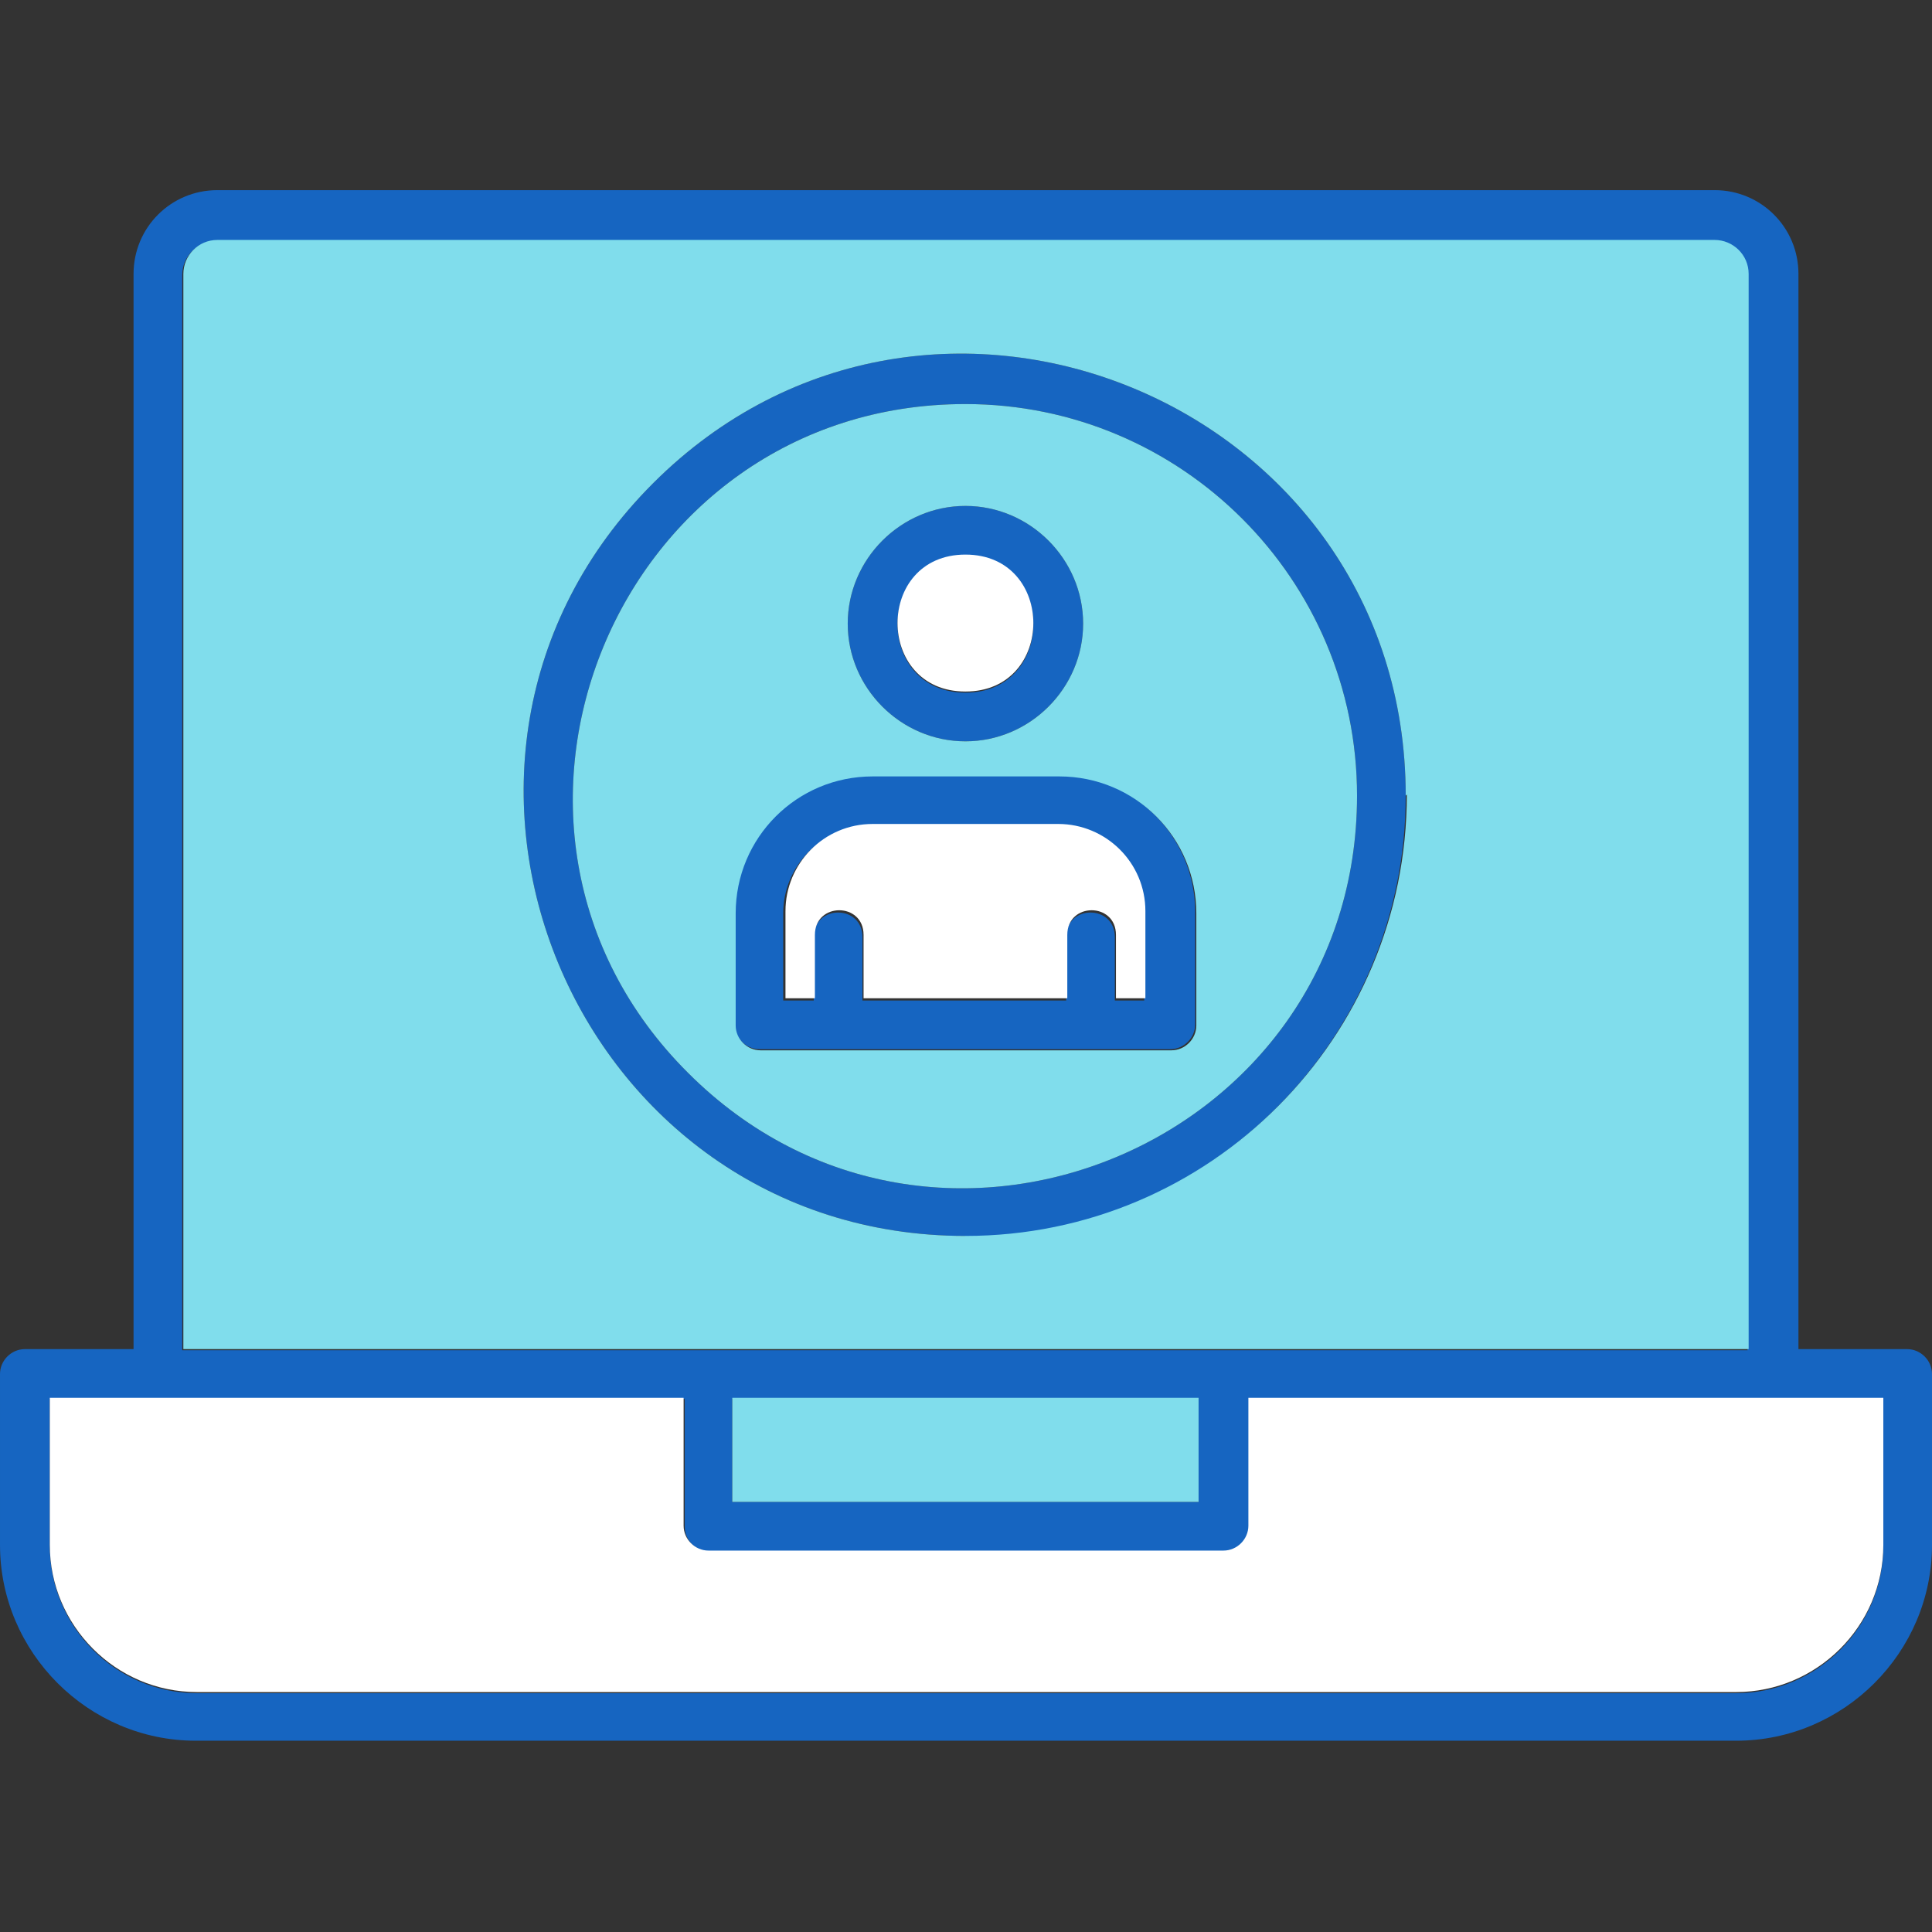
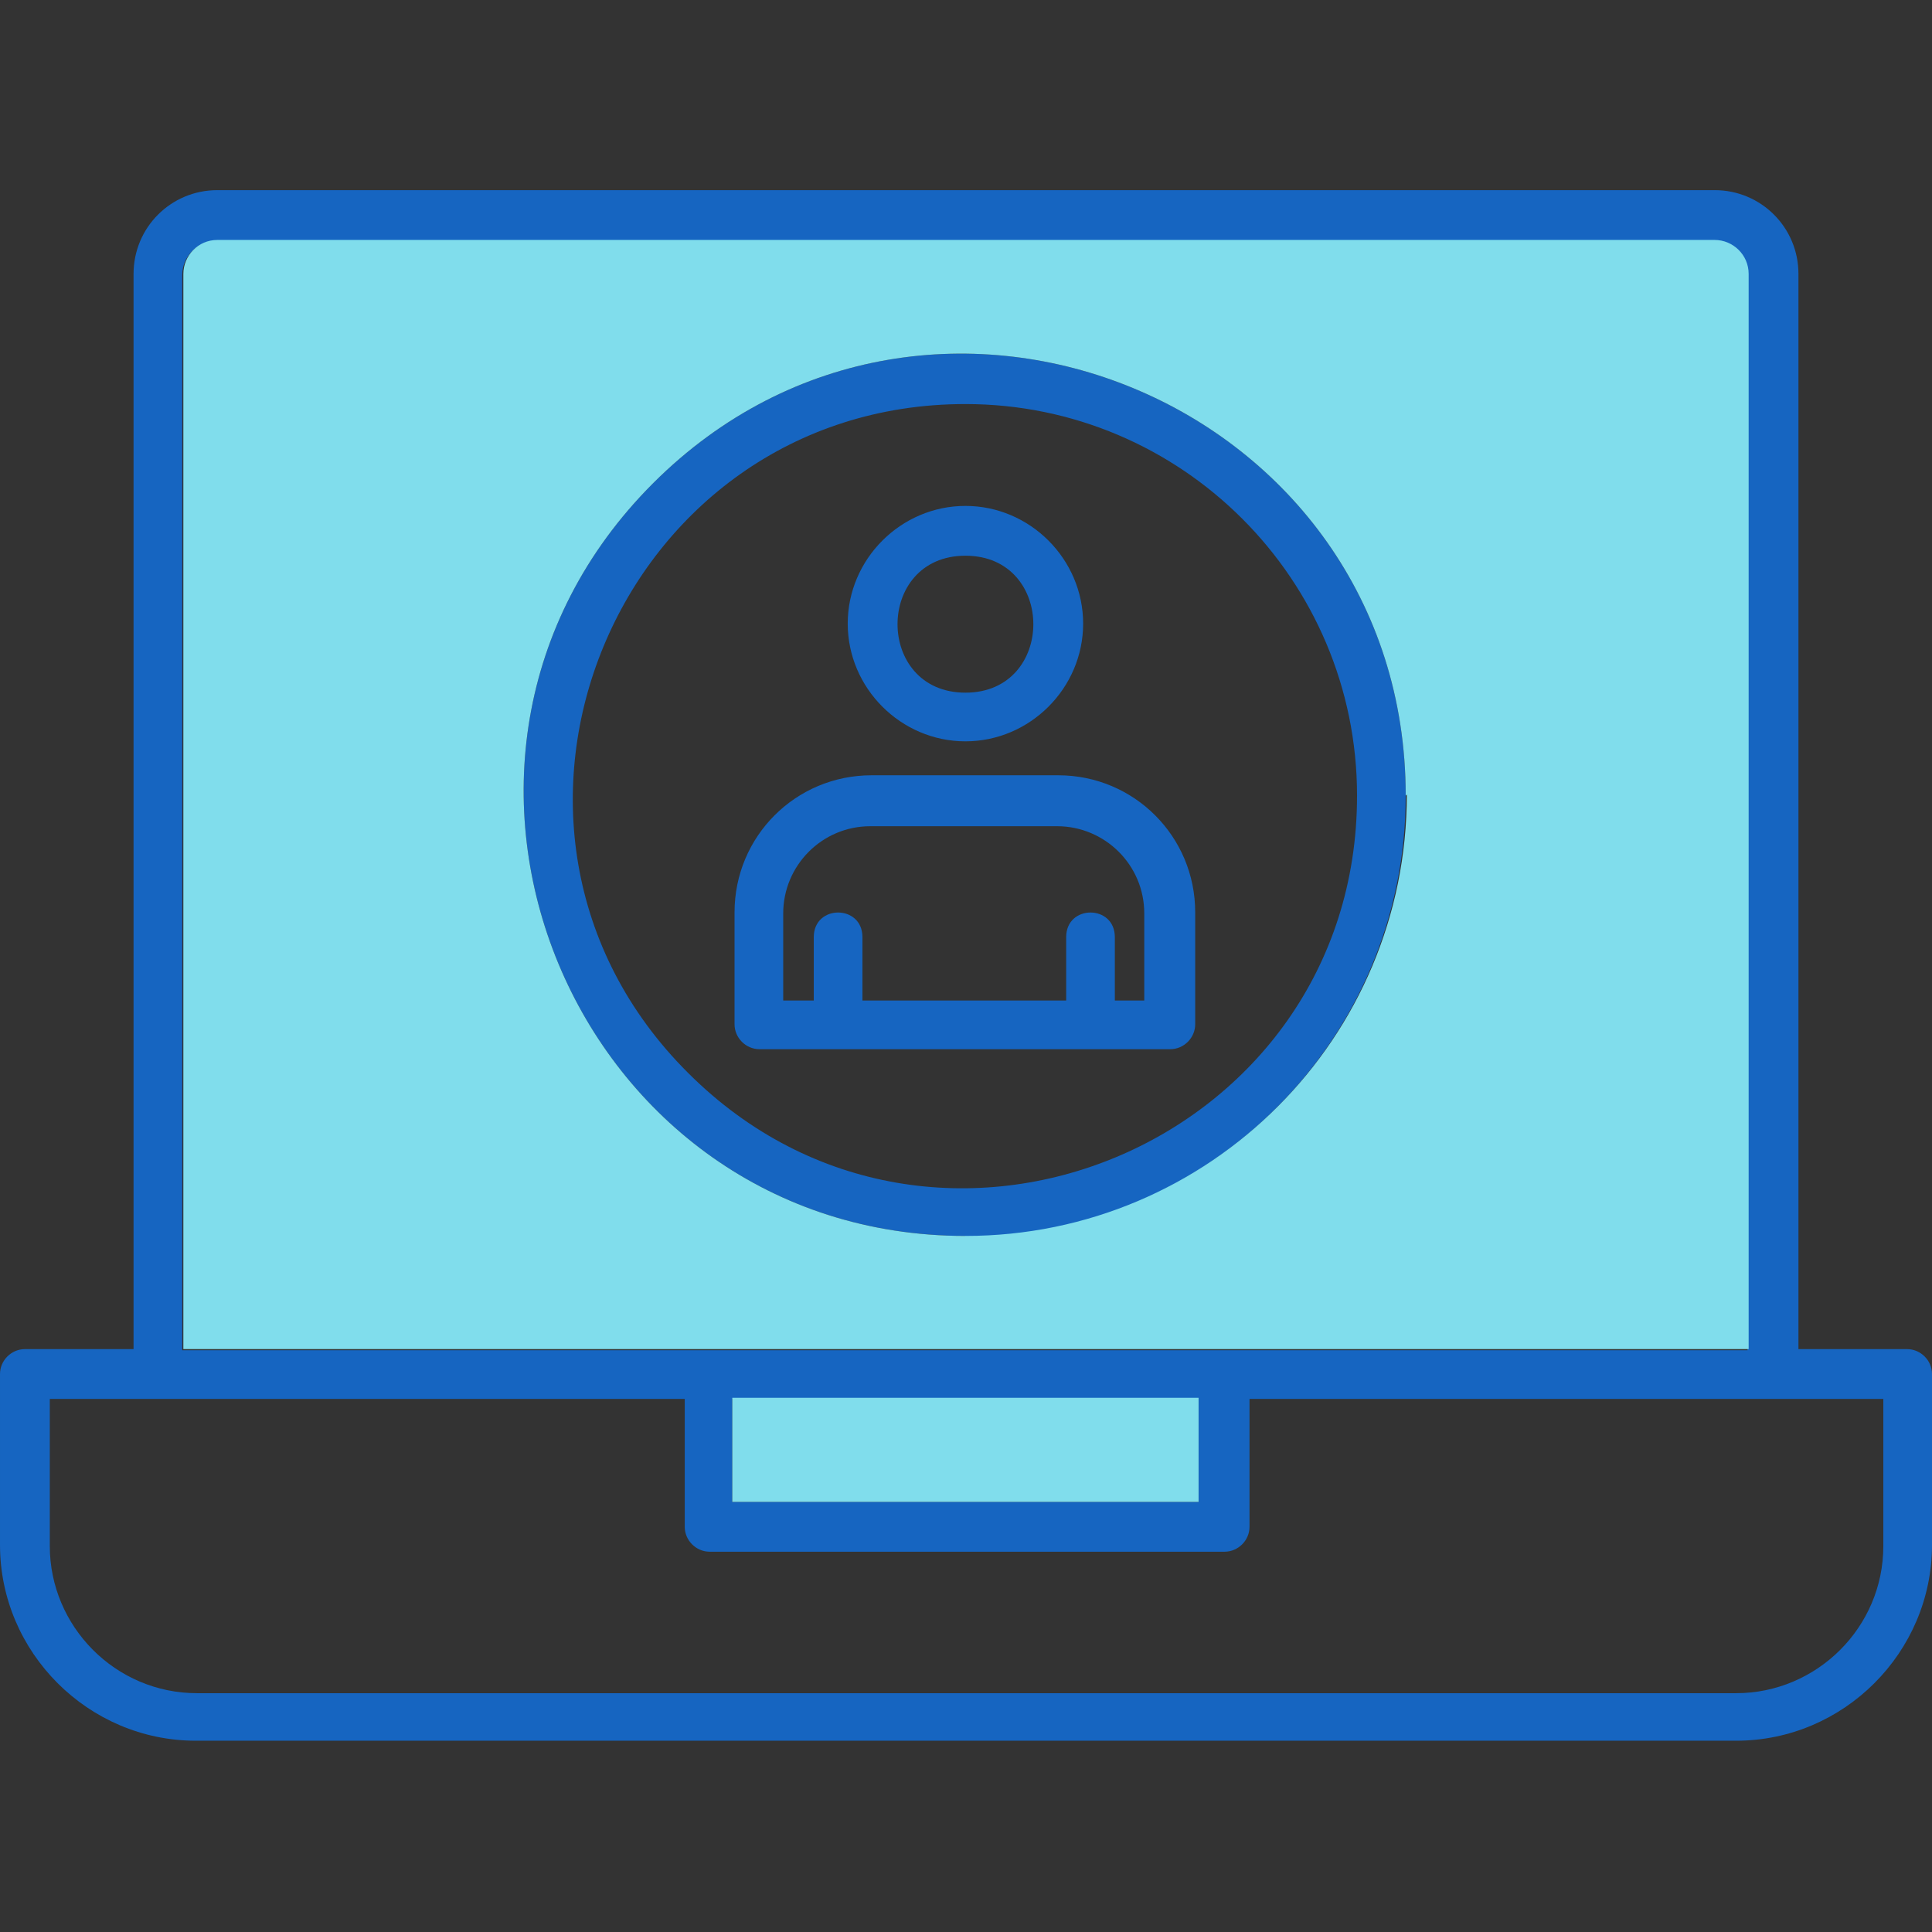
<svg xmlns="http://www.w3.org/2000/svg" xml:space="preserve" width="1.707in" height="1.707in" style="shape-rendering:geometricPrecision; text-rendering:geometricPrecision; image-rendering:optimizeQuality; fill-rule:evenodd; clip-rule:evenodd" viewBox="0 0 1.707 1.707">
  <rect x="0" y="0" width="1.707" height="1.707" fill="#333333" stroke="none" />
  <defs>
    <style type="text/css">
   
    .fil0 {fill:#1665C1}
    .fil1 {fill:#80DDEC}
    .fil2 {fill:white}
   
  </style>
  </defs>
  <g id="Layer_x0020_1">
    <path class="fil0" d="M0.853 1.092c-0.346,0 -0.521,-0.42 -0.276,-0.665 0.245,-0.245 0.665,-0.071 0.665,0.276 0,0.215 -0.174,0.39 -0.39,0.39zm0.68 0.446l-1.36 0c-0.095,0 -0.173,-0.078 -0.173,-0.173l0 -0.151c0,-0.012 0.01,-0.022 0.022,-0.022l0.096 0 0 -0.95c0,-0.041 0.033,-0.074 0.074,-0.074l1.323 0c0.041,0 0.074,0.033 0.074,0.074l0 0.95 0.096 0c0.012,0 0.022,0.01 0.022,0.022l0 0.151c0,0.095 -0.078,0.173 -0.173,0.173zm-1.489 -0.302l0 0.13c0,0.071 0.058,0.13 0.13,0.13l1.36 0c0.071,0 0.13,-0.058 0.13,-0.13l0 -0.13 -0.56 0 0 0.113c0,0.012 -0.01,0.022 -0.022,0.022l-0.455 0c-0.012,0 -0.022,-0.01 -0.022,-0.022l0 -0.113 -0.56 0zm0.603 0.091l0.412 0 0 -0.091 -0.412 0 0 0.091zm-0.486 -0.134l1.383 0 0 -0.95c0,-0.017 -0.014,-0.03 -0.03,-0.03l-1.323 0c-0.017,0 -0.03,0.014 -0.03,0.03l0 0.95zm0.873 -0.266l-0.363 0c-0.012,0 -0.022,-0.01 -0.022,-0.022l0 -0.099c0,-0.067 0.054,-0.121 0.121,-0.121l0.165 0c0.067,0 0.121,0.054 0.121,0.121l0 0.099c0,0.012 -0.01,0.022 -0.022,0.022zm-0.341 -0.043l0.026 0 0 -0.056c0,-0.029 0.043,-0.029 0.043,0l0 0.056 0.18 0 0 -0.056c0,-0.029 0.043,-0.029 0.043,0l0 0.056 0.026 0 0 -0.077c0,-0.043 -0.035,-0.077 -0.077,-0.077l-0.165 3.93701e-006c-0.043,0 -0.077,0.035 -0.077,0.077l0 0.077zm0.16 -0.229c-0.057,0 -0.104,-0.047 -0.104,-0.104 0,-0.057 0.047,-0.104 0.104,-0.104 0.057,0 0.104,0.047 0.104,0.104 0,0.057 -0.047,0.104 -0.104,0.104zm0 -0.164c-0.08,0 -0.08,0.121 0,0.121 0.08,0 0.08,-0.121 0,-0.121zm3.93701e-006 -0.134c-0.308,0 -0.463,0.374 -0.245,0.591 0.218,0.218 0.591,0.063 0.591,-0.245 0,-0.191 -0.155,-0.346 -0.346,-0.346z" />
-     <path class="fil1" d="M0.957 0.551c0,0.057 -0.047,0.104 -0.104,0.104 -0.057,0 -0.104,-0.047 -0.104,-0.104 0,-0.057 0.047,-0.104 0.104,-0.104 0.057,0 0.104,0.047 0.104,0.104zm-0.349 0.397c0.218,0.218 0.591,0.063 0.591,-0.245 0,-0.191 -0.155,-0.346 -0.346,-0.346 -0.308,0 -0.463,0.374 -0.245,0.591zm0.328 -0.262c0.067,0 0.121,0.054 0.121,0.121l0 0.099c0,0.012 -0.01,0.022 -0.022,0.022l-0.363 0c-0.012,0 -0.022,-0.01 -0.022,-0.022l0 -0.099c0,-0.067 0.054,-0.121 0.121,-0.121l0.165 0z" />
-     <path class="fil2" d="M0.853 0.611c0.08,0 0.08,-0.121 0,-0.121 -0.08,0 -0.08,0.121 0,0.121z" />
-     <path class="fil2" d="M0.936 0.728l-0.165 3.93701e-006c-0.043,0 -0.077,0.035 -0.077,0.077l0 0.077 0.026 0 0 -0.056c0,-0.029 0.043,-0.029 0.043,0l0 0.056 0.18 0 0 -0.056c0,-0.029 0.043,-0.029 0.043,0l0 0.056 0.026 0 0 -0.077c0,-0.043 -0.035,-0.077 -0.077,-0.077z" />
    <path class="fil1" d="M1.243 0.702c0,0.215 -0.174,0.39 -0.39,0.39 -0.346,0 -0.521,-0.42 -0.276,-0.665 0.245,-0.245 0.665,-0.071 0.665,0.276zm-1.081 0.49l1.383 0 0 -0.95c0,-0.017 -0.014,-0.03 -0.03,-0.03l-1.323 0c-0.017,0 -0.03,0.014 -0.03,0.03l0 0.95z" />
-     <path class="fil2" d="M1.663 1.235l-0.56 0 0 0.113c0,0.012 -0.01,0.022 -0.022,0.022l-0.455 0c-0.012,0 -0.022,-0.01 -0.022,-0.022l0 -0.113 -0.56 0 0 0.13c0,0.071 0.058,0.13 0.13,0.13l1.36 0c0.071,0 0.13,-0.058 0.13,-0.13l0 -0.13z" />
    <polygon class="fil1" points="1.059,1.327 1.059,1.235 0.647,1.235 0.647,1.327 " />
  </g>
</svg>